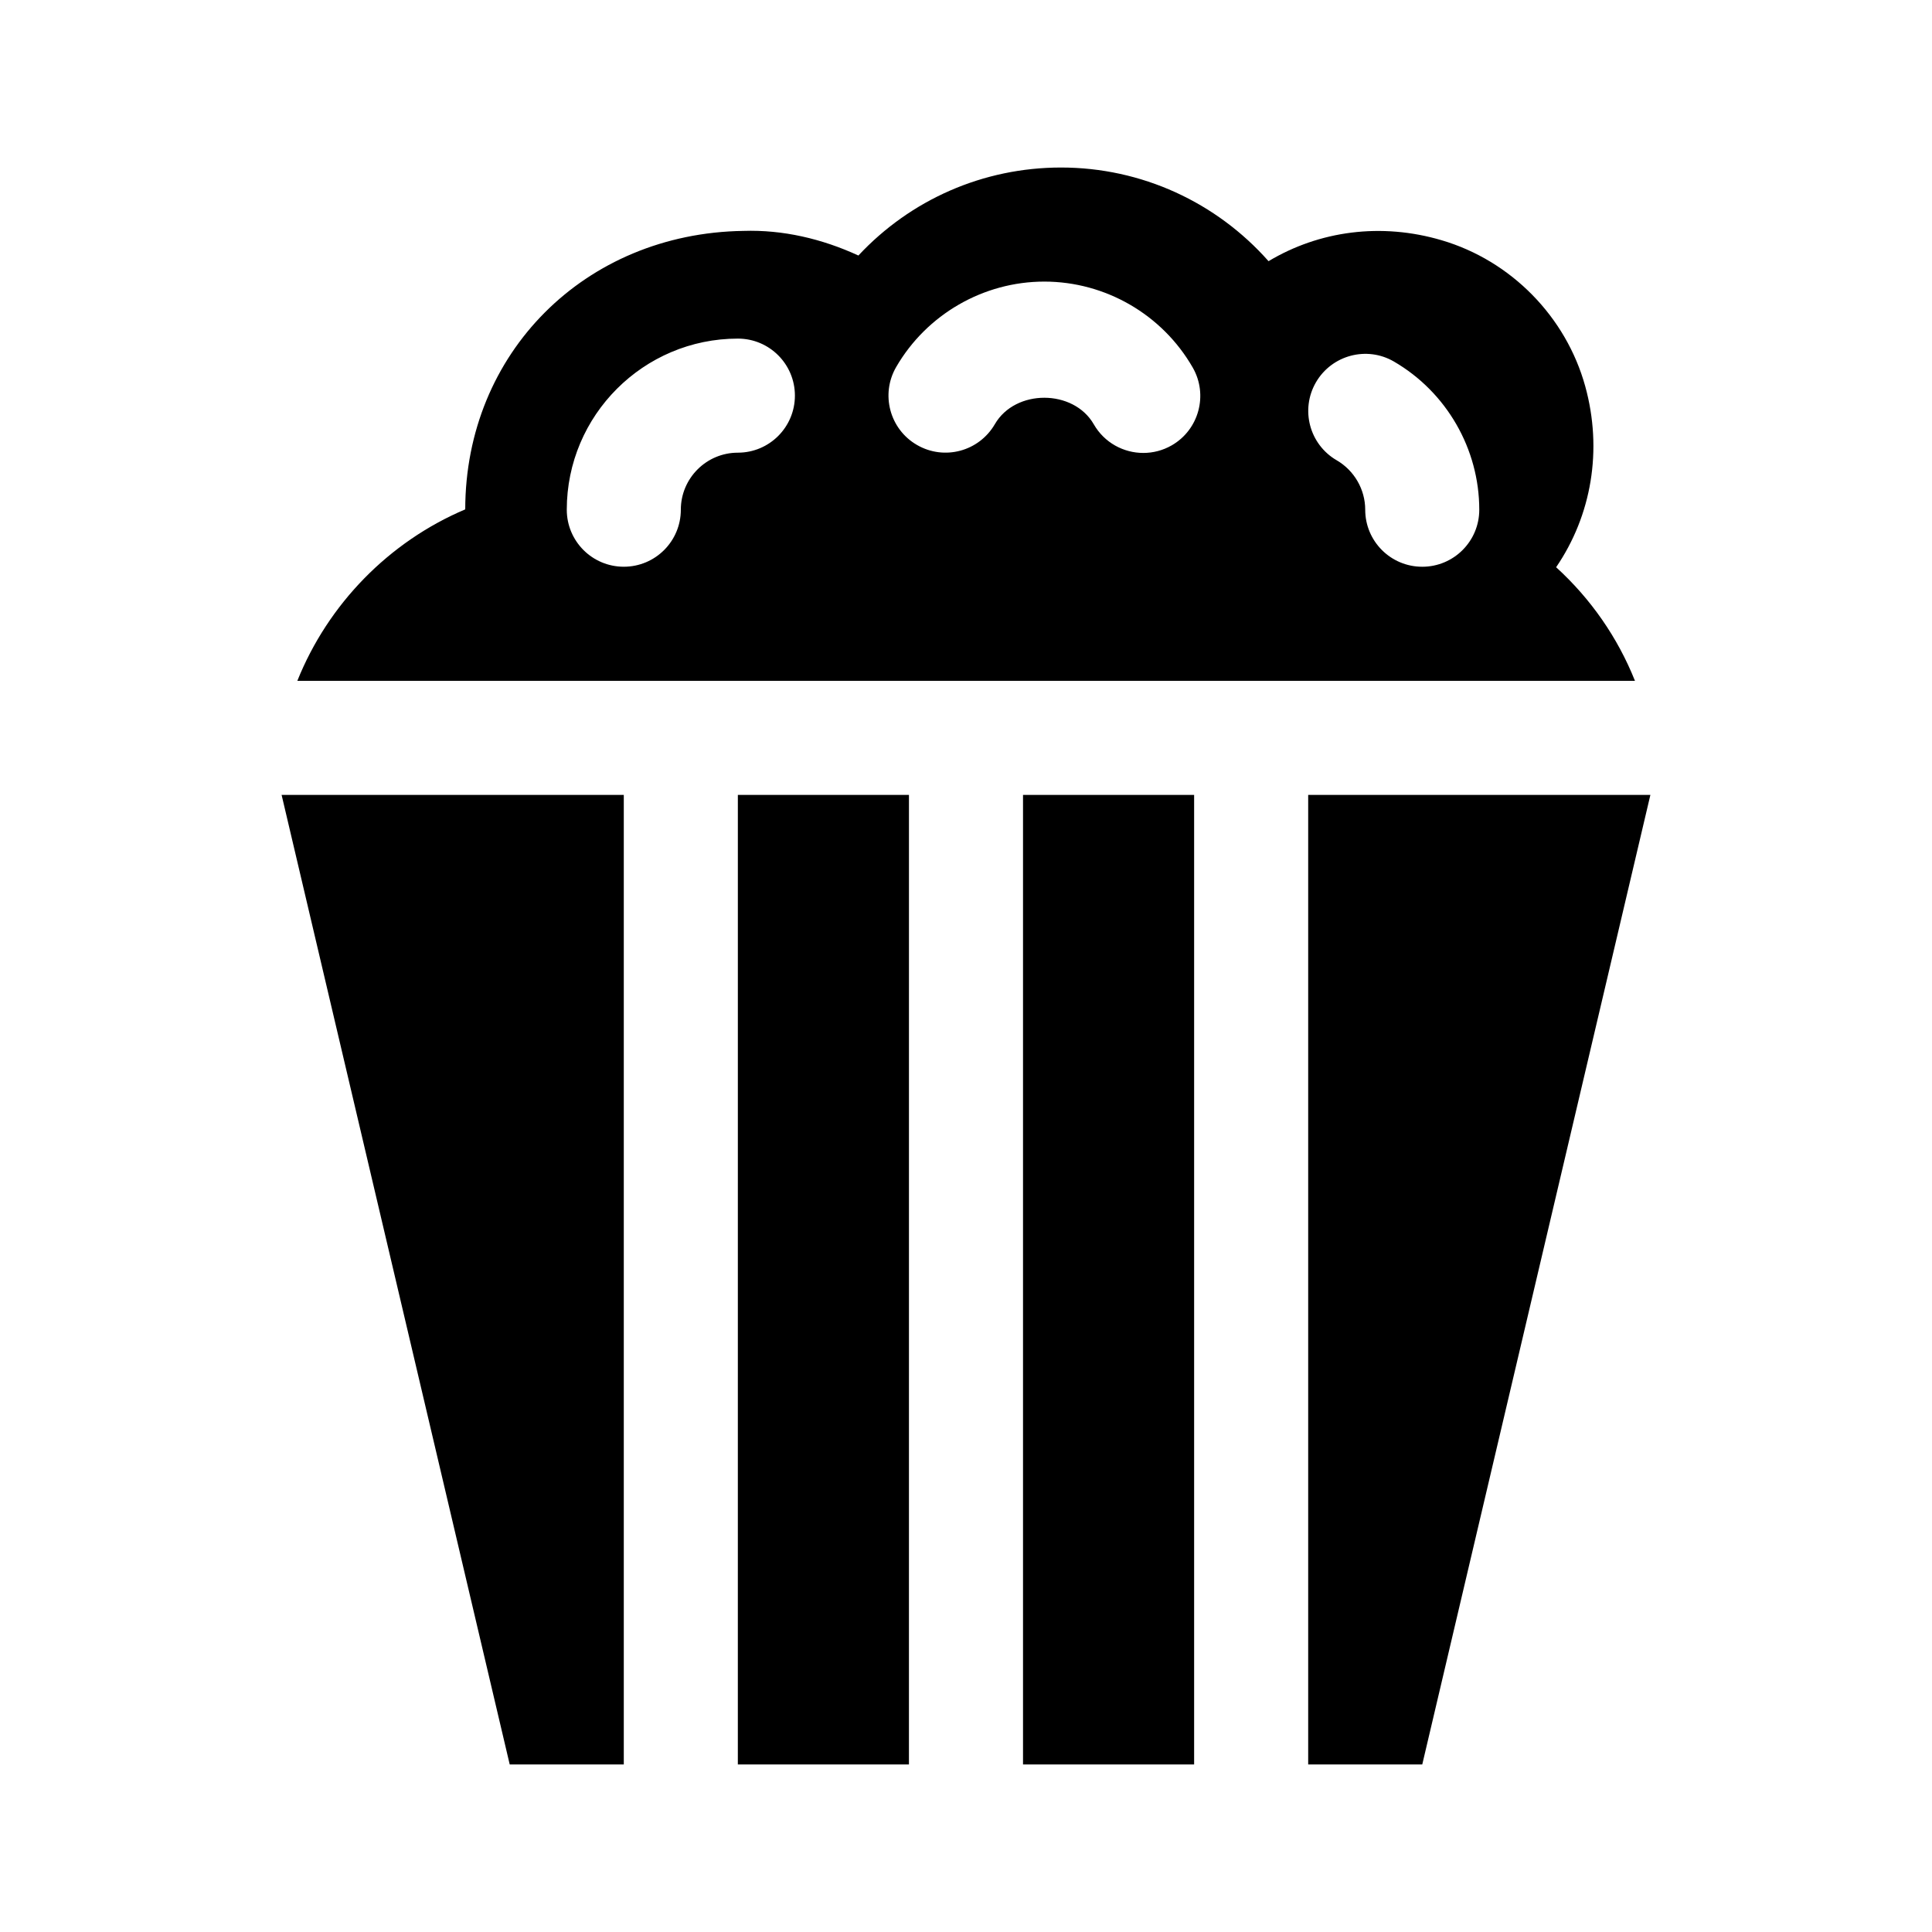
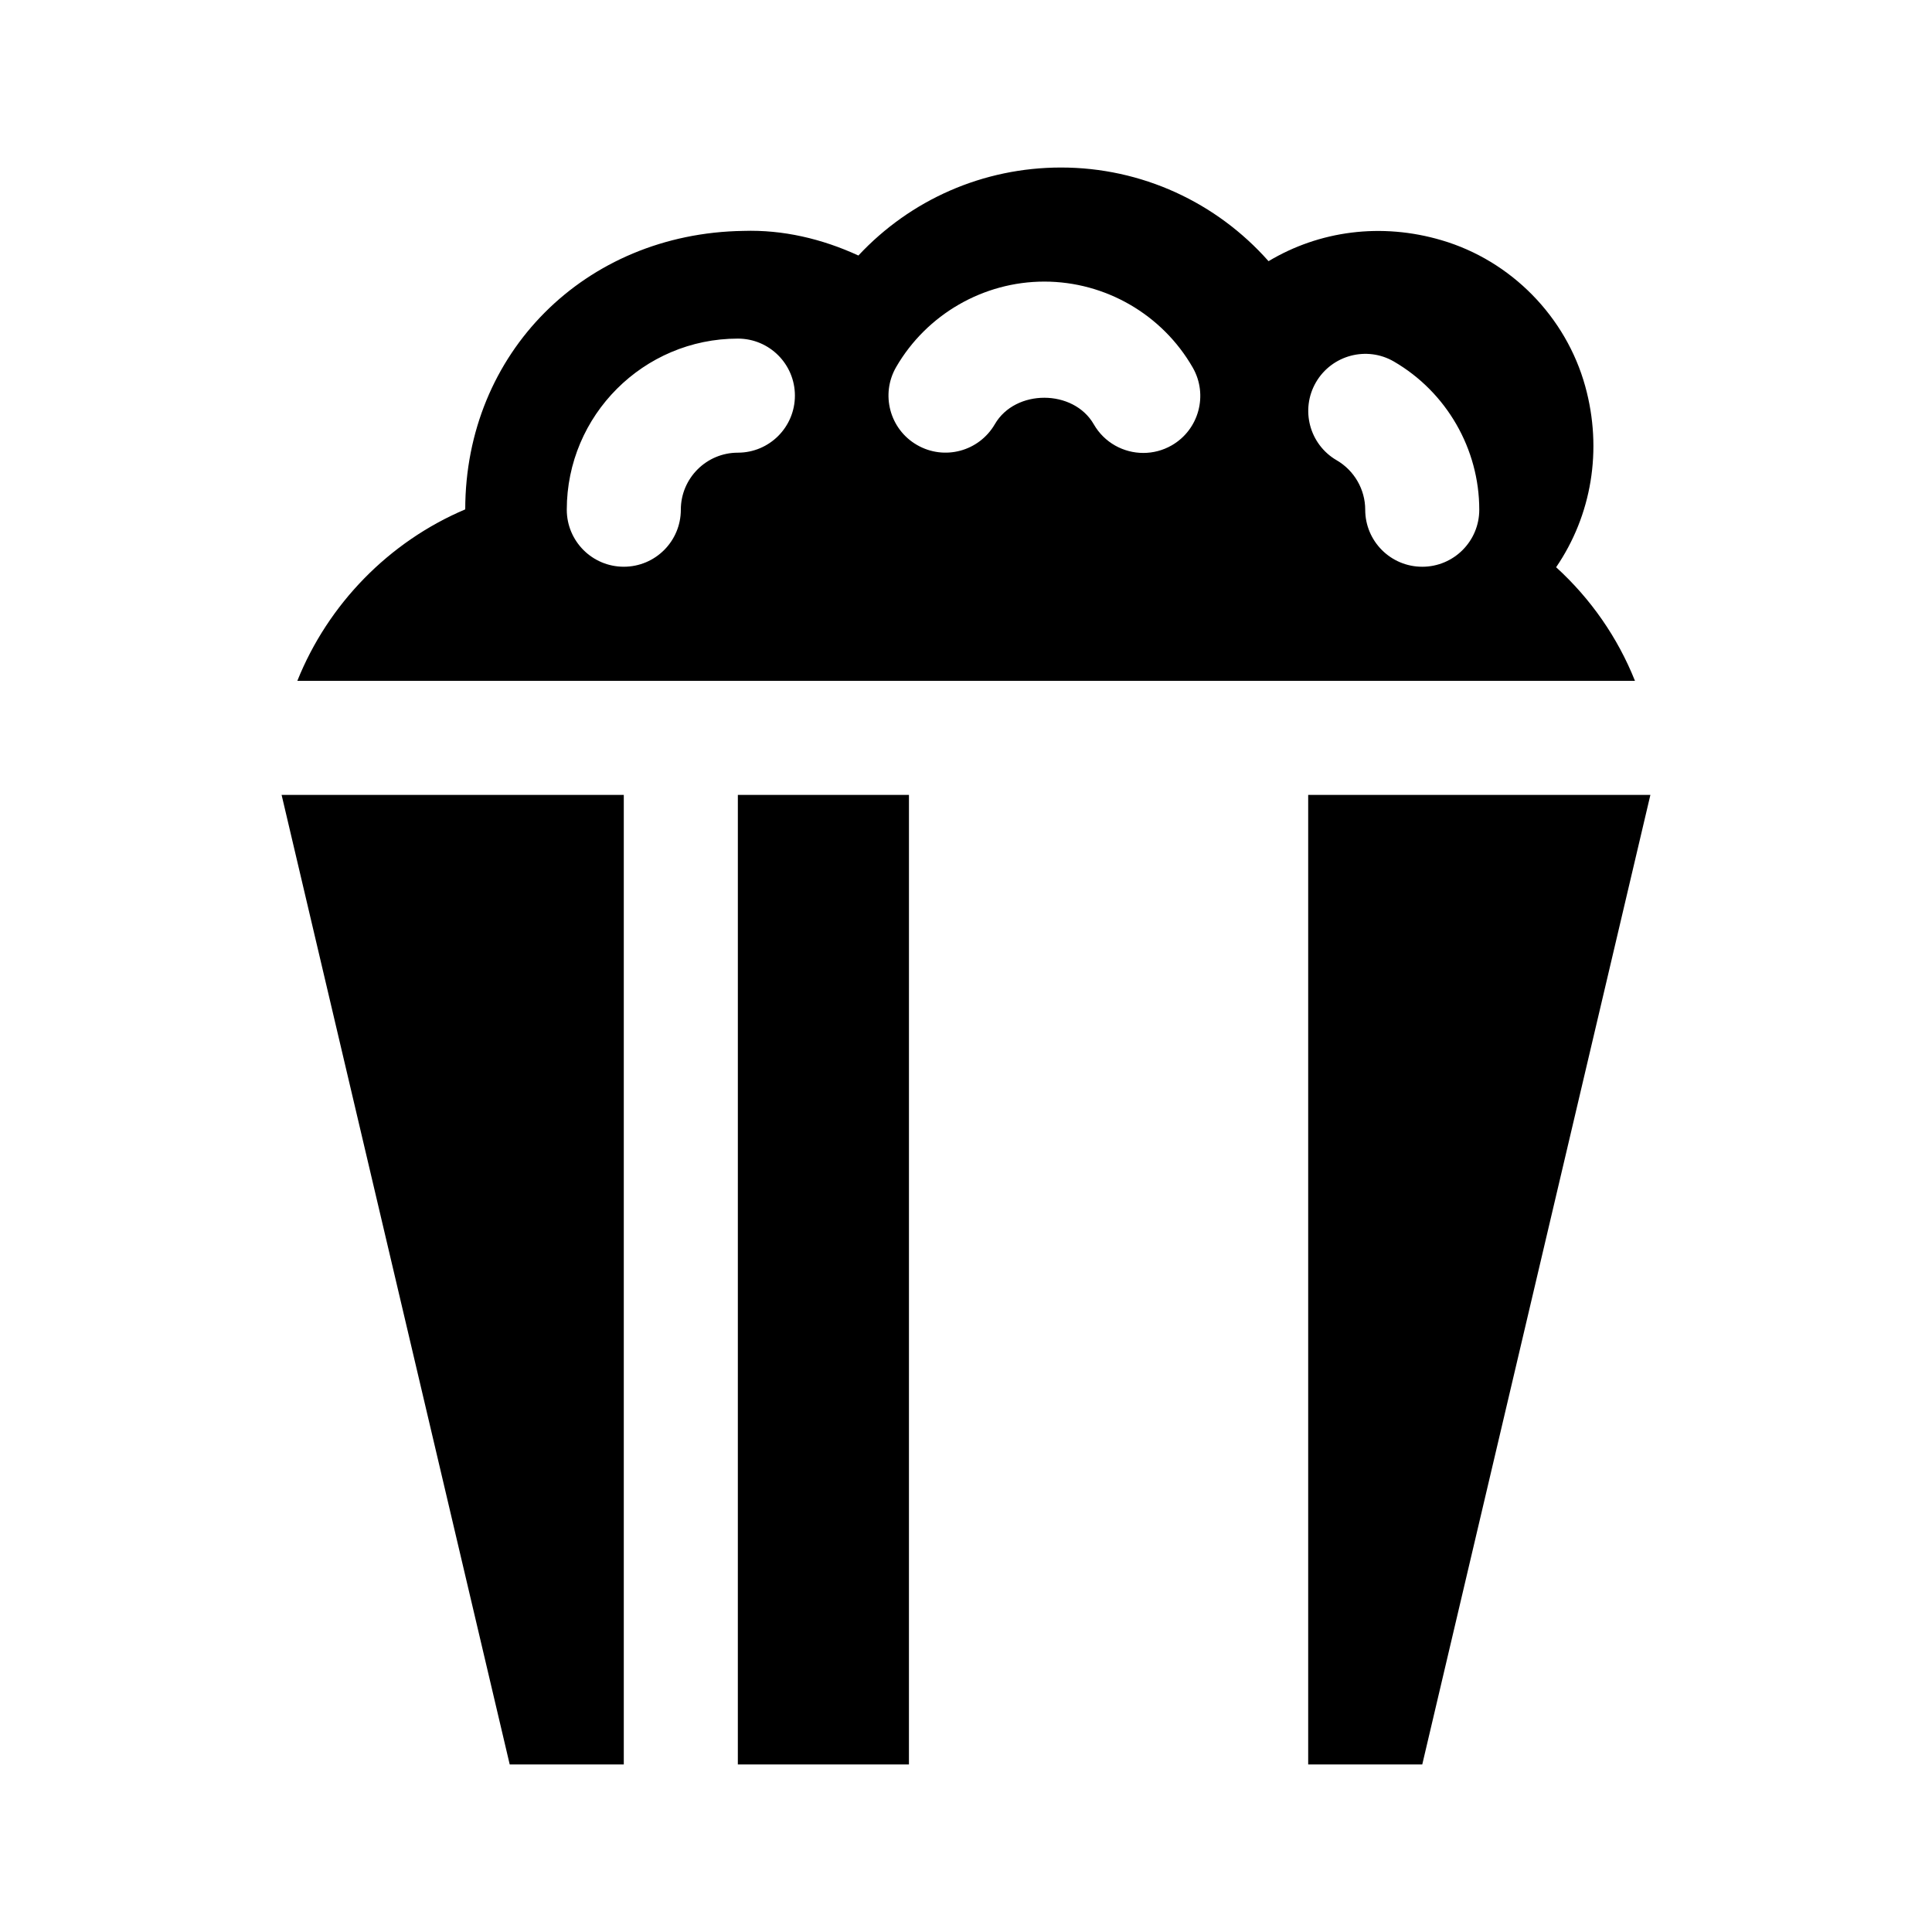
<svg xmlns="http://www.w3.org/2000/svg" fill="#000000" width="800px" height="800px" version="1.1" viewBox="144 144 512 512">
  <g>
-     <path d="m415.11 354.66h45.344v256.94h-45.344z" />
    <path d="m309.31 354.66v256.94h-30.23l-60.453-256.94z" />
    <path d="m581.37 354.66-60.457 256.94h-30.23v-256.94z" />
    <path d="m384.88 611.6h-45.344l0.004-256.94h45.344z" />
    <path d="m556.39 294.32c9.395-13.75 12.367-31.09 7.715-47.941-5.098-18.465-19.672-33.297-38.043-38.707-16-4.731-32.398-2.527-45.887 5.543-13.82-15.617-33.66-24.82-54.984-24.82-20.652 0-39.883 8.516-53.707 23.32-9.688-4.457-20.051-6.871-30.516-6.523-41.973 0.637-73.633 32.355-73.676 73.797-20.227 8.57-36.344 25.105-44.492 45.434h354.48c-4.574-11.465-11.695-21.723-20.895-30.102zm-216.85-30.355c-8.332 0-15.113 6.777-15.113 15.113 0 8.352-6.766 15.113-15.113 15.113s-15.113-6.762-15.113-15.113c0-25.004 20.34-45.344 45.344-45.344 8.348 0 15.113 6.762 15.113 15.113-0.004 8.355-6.769 15.117-15.117 15.117zm114.97-1.934c-2.379 1.359-4.969 2.004-7.523 2.004-5.234 0-10.324-2.715-13.121-7.586-5.379-9.371-20.801-9.387-26.215-0.047-4.188 7.219-13.41 9.715-20.656 5.508-7.219-4.176-9.684-13.43-5.496-20.652 8.09-13.953 23.129-22.633 39.258-22.633 16.184 0 31.258 8.723 39.328 22.777 4.148 7.227 1.656 16.469-5.574 20.629zm66.398 32.164c-8.348 0-15.113-6.762-15.113-15.113 0-5.371-2.902-10.402-7.57-13.109-7.219-4.191-9.672-13.445-5.481-20.668 4.191-7.203 13.453-9.684 20.656-5.492 13.949 8.105 22.621 23.152 22.621 39.27 0 8.352-6.766 15.113-15.113 15.113z" />
  </g>
</svg>